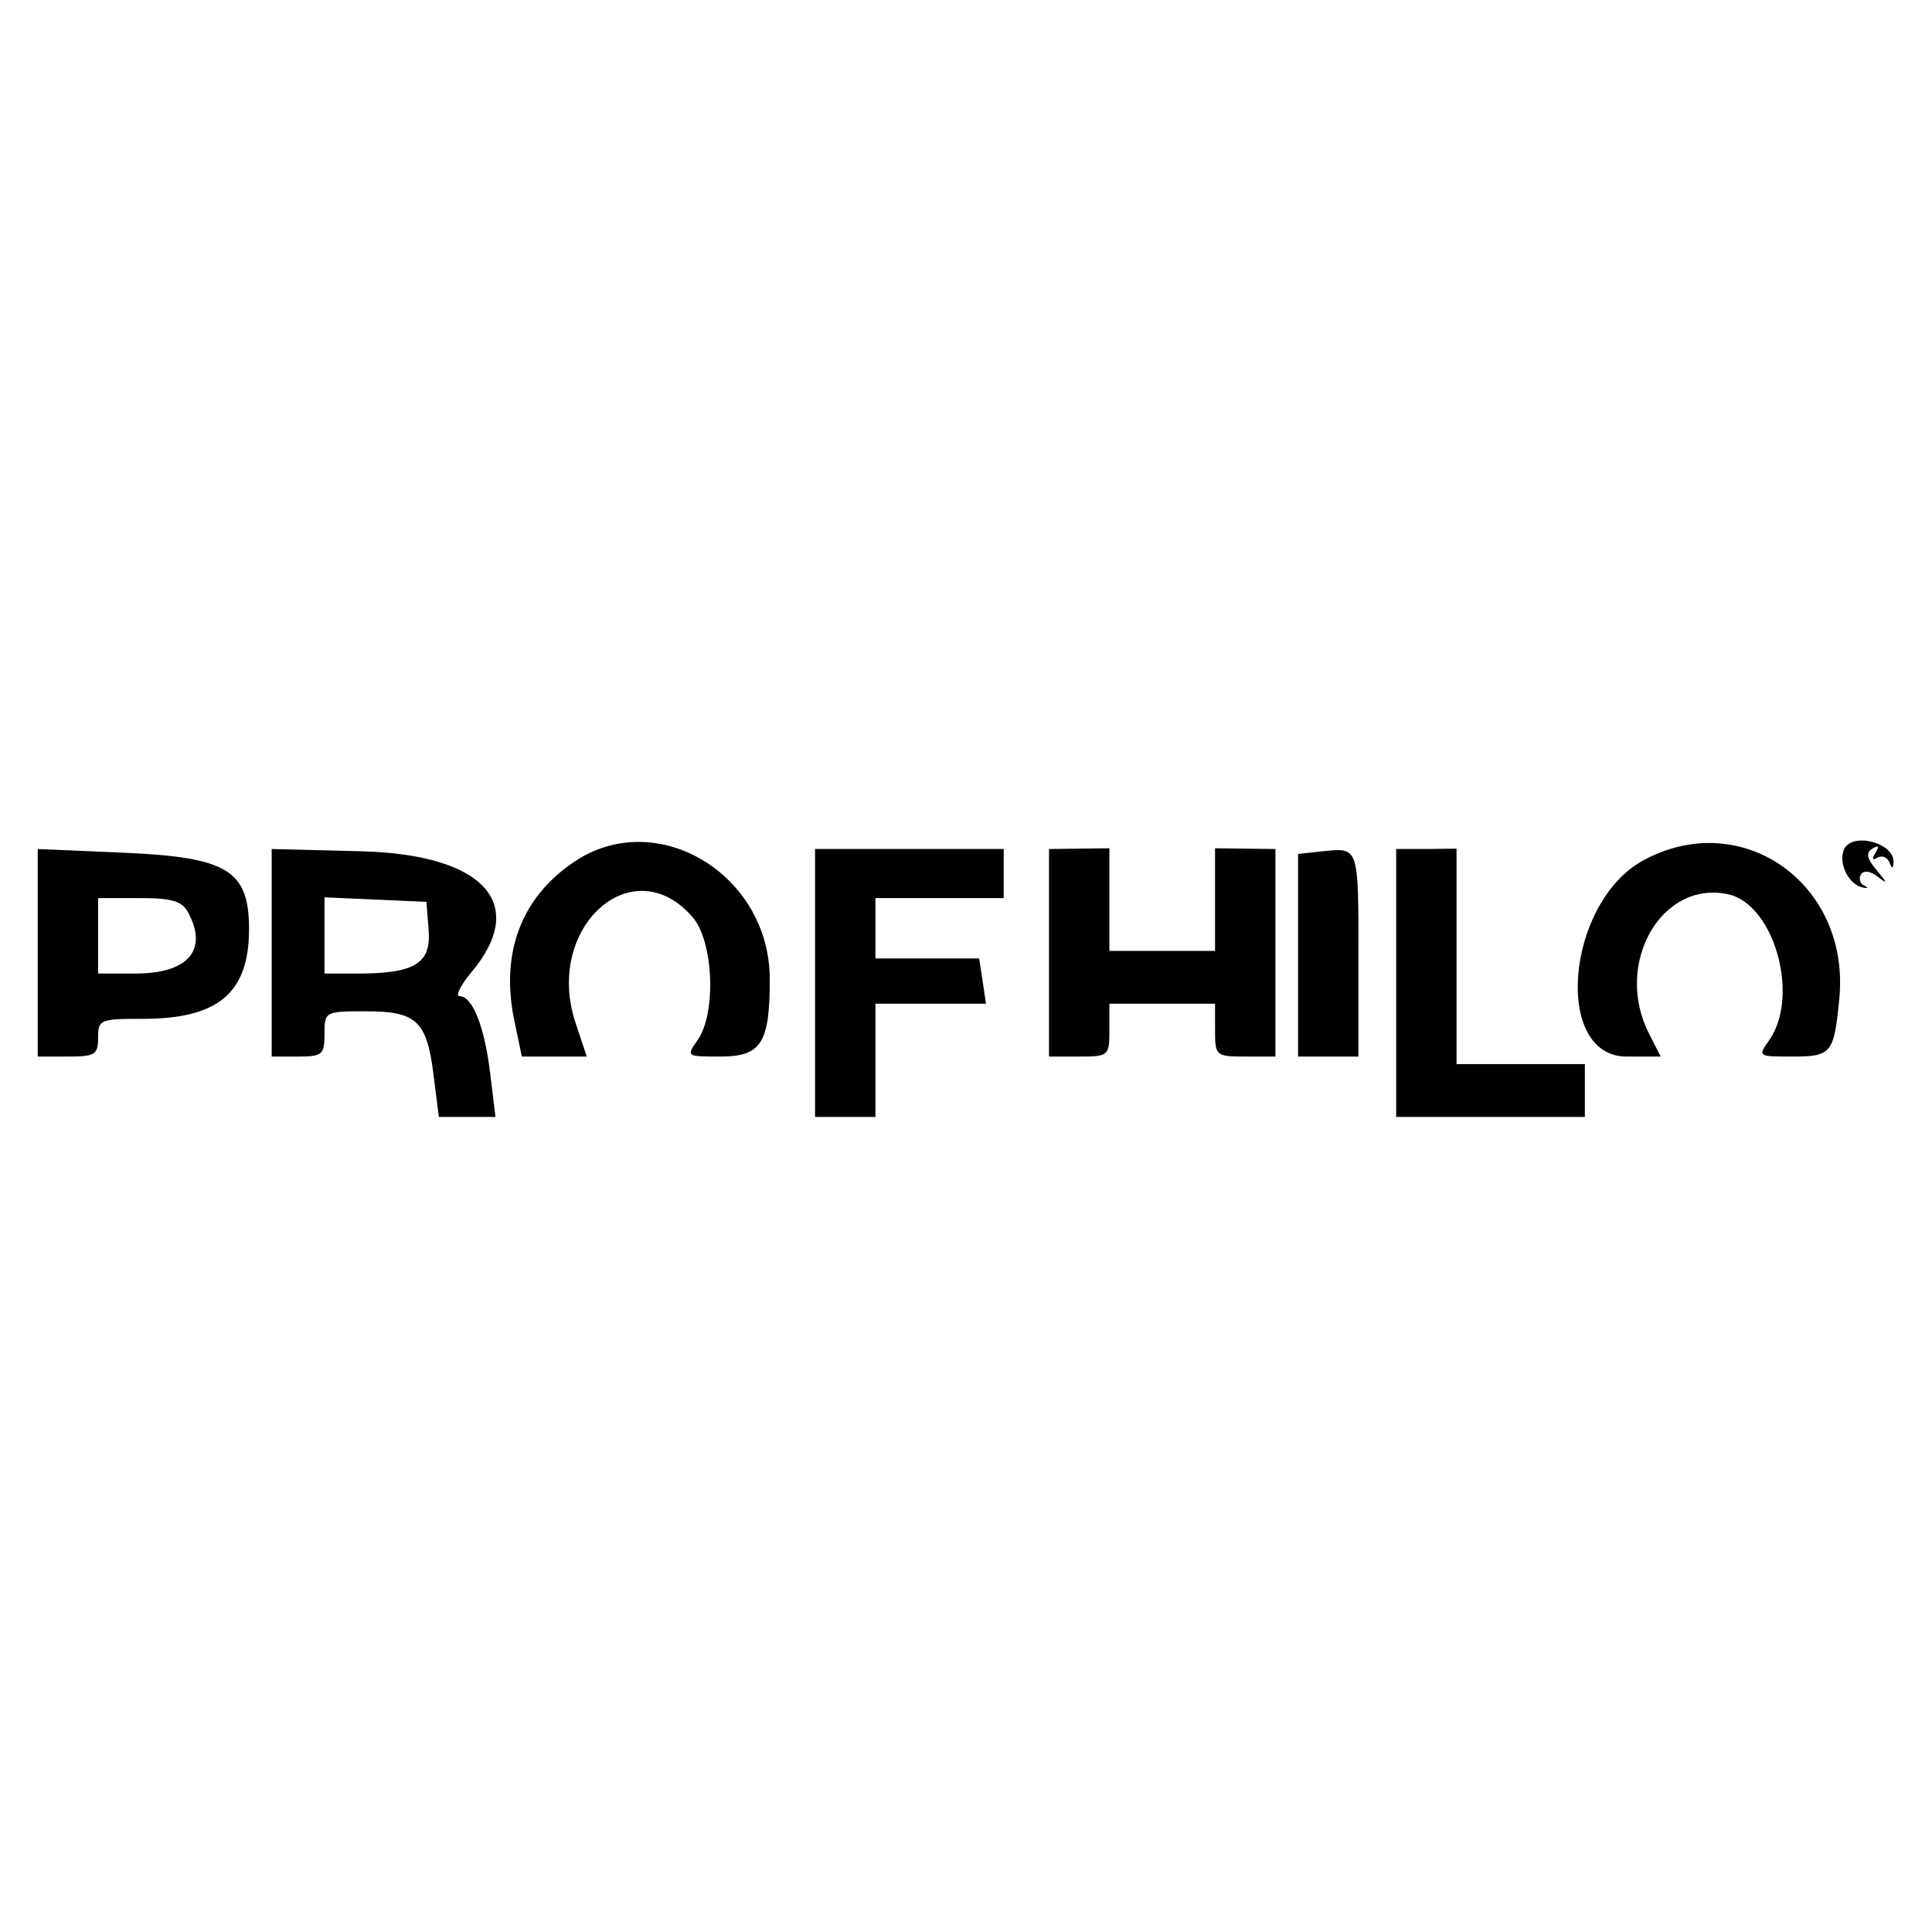
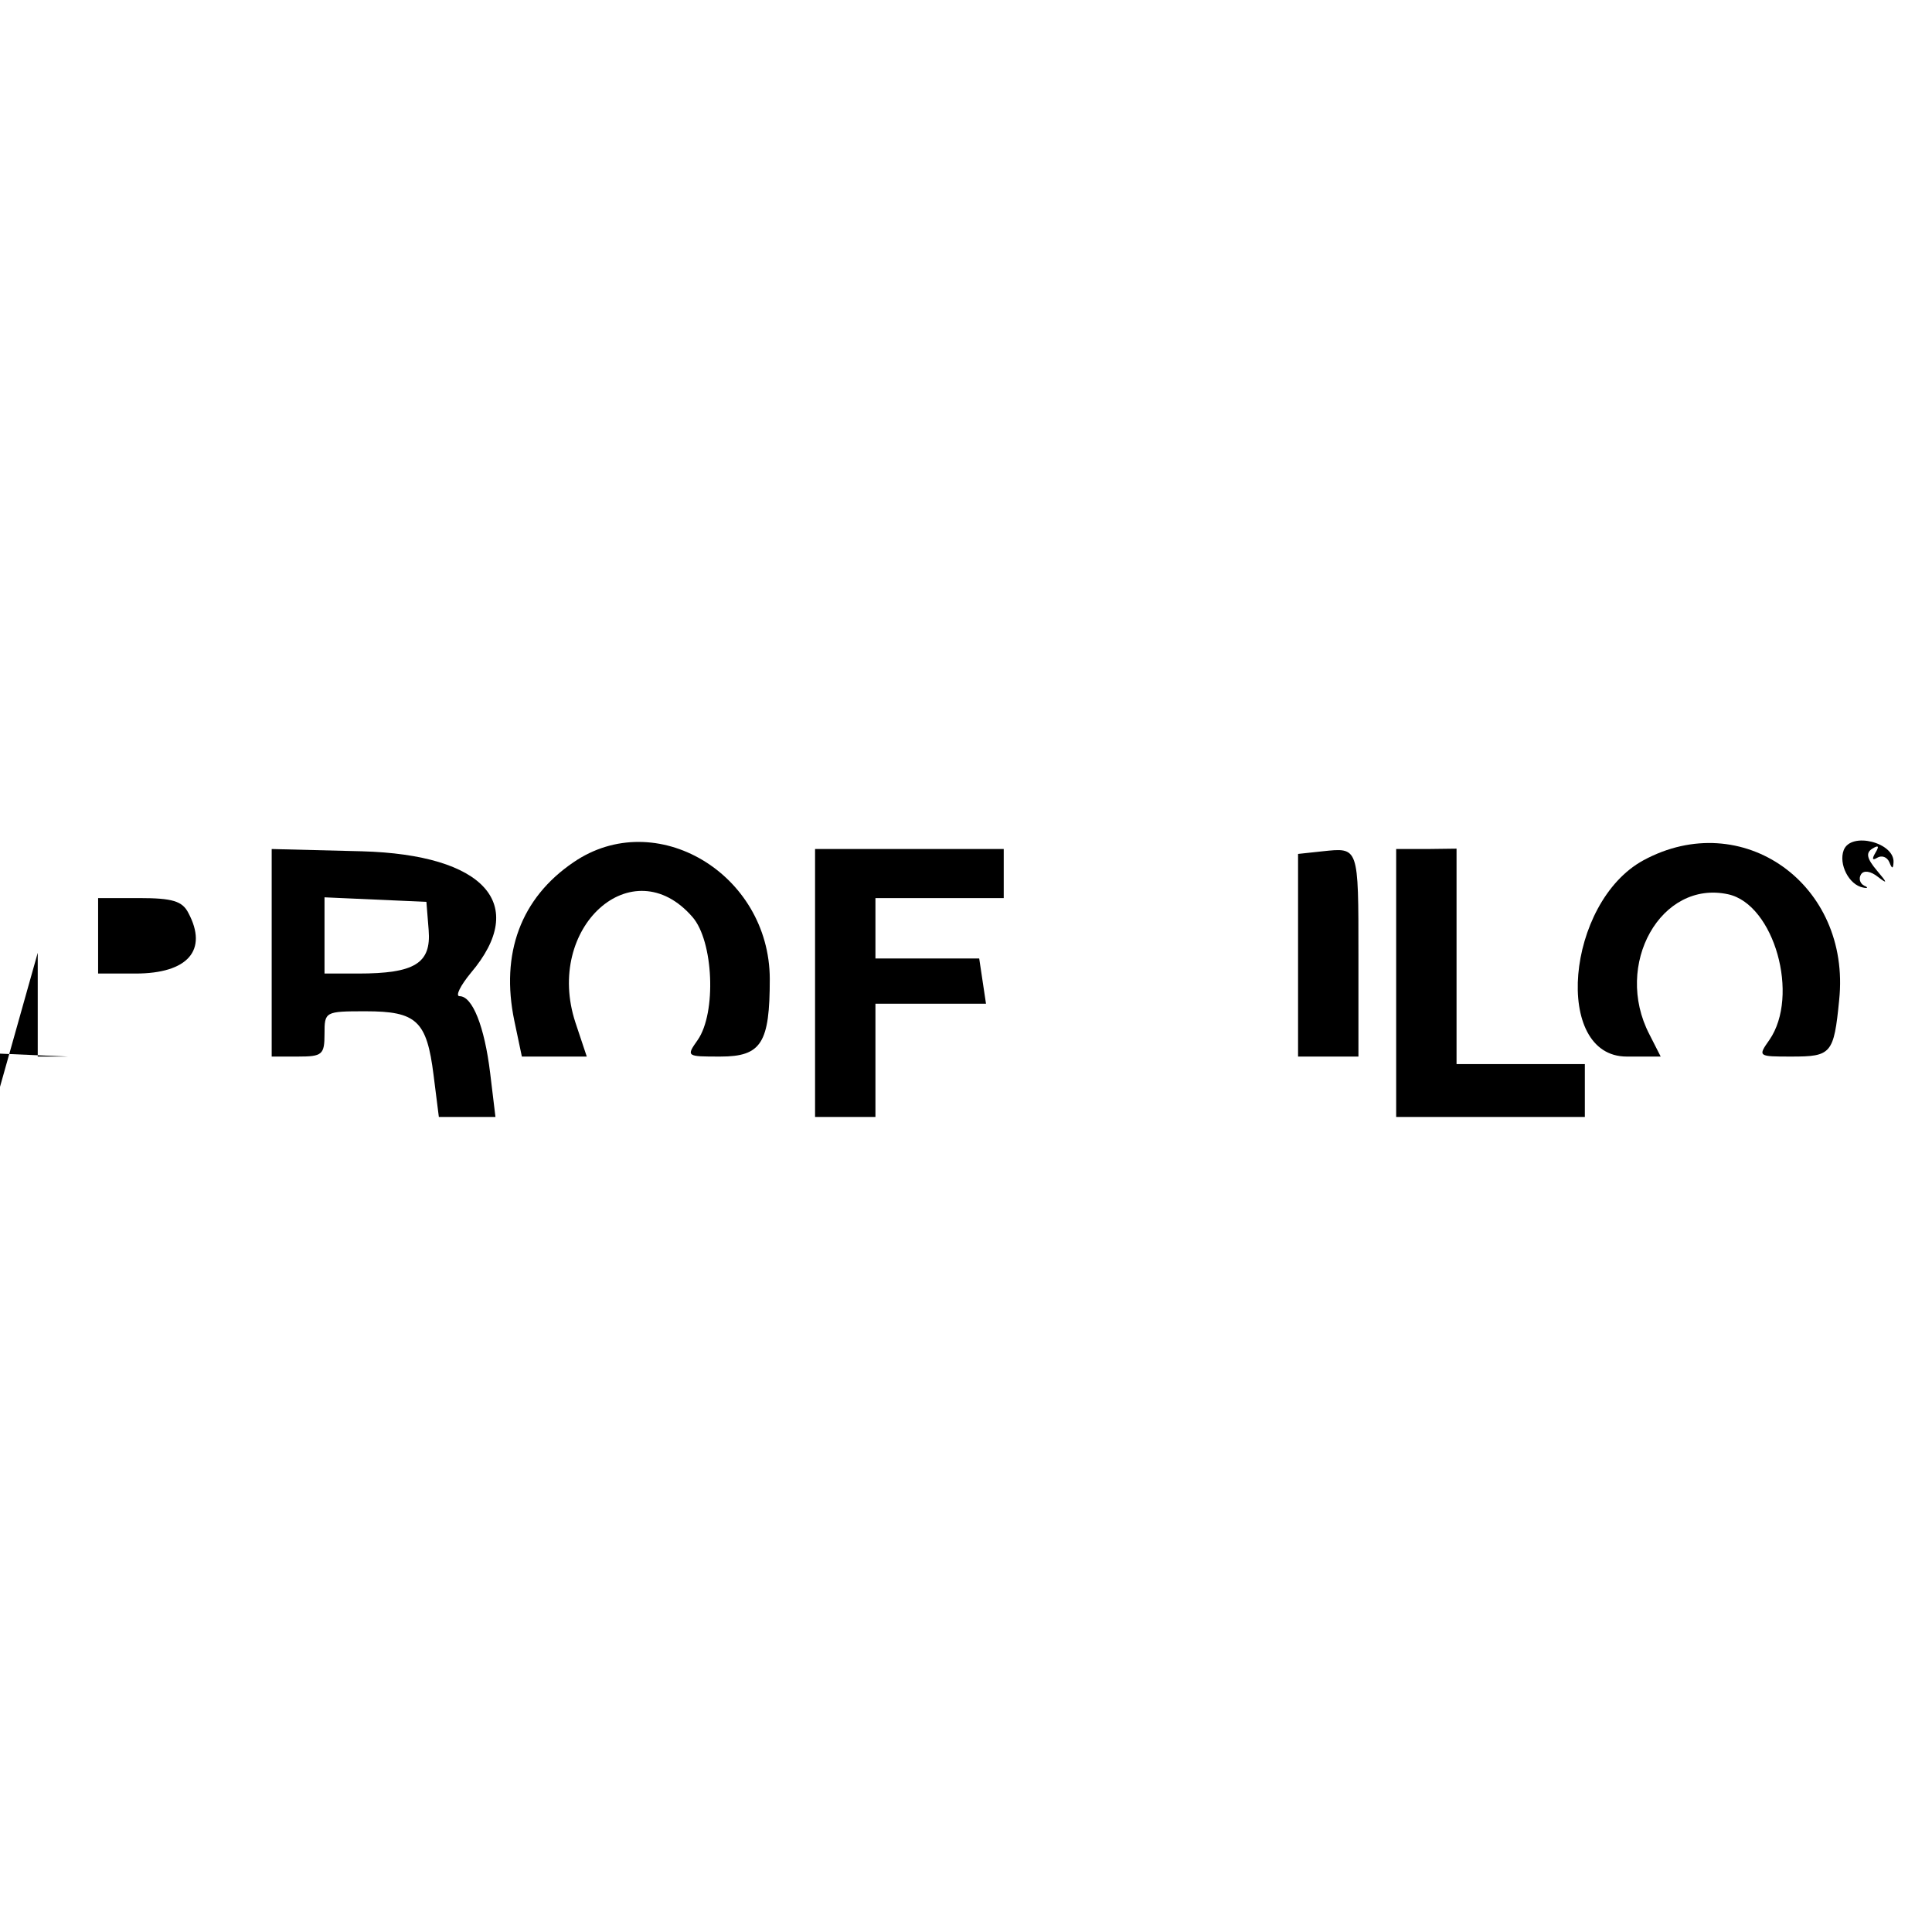
<svg xmlns="http://www.w3.org/2000/svg" version="1.0" width="256pt" height="256pt" viewBox="0 0 256 256" preserveAspectRatio="xMidYMid meet">
  <g transform="translate(0,256) scale(0.05,-0.05)" fill="#000000" stroke="none">
    <path d="M4886 2867 c-14 -37 14 -92 51 -99 13 -3 15 0 3 5 -11 6 -15 19 -8 30 7 11 25 9 45 -7 26 -20 25 -16 -3 17 -27 32 -30 47 -12 58 16 10 19 7 8 -11 -10 -17 -8 -21 5 -13 12 7 26 2 32 -12 7 -18 10 -18 11 -1 4 53 -113 83 -132 33z" />
-     <path d="M100 2595 l0 -275 80 0 c72 0 80 5 80 50 0 48 5 50 119 50 200 0 281 69 281 238 0 155 -57 190 -328 202 l-232 10 0 -275z m399 106 c53 -99 -1 -161 -140 -161 l-99 0 0 100 0 100 109 0 c88 0 114 -8 130 -39z" />
+     <path d="M100 2595 l0 -275 80 0 l-232 10 0 -275z m399 106 c53 -99 -1 -161 -140 -161 l-99 0 0 100 0 100 109 0 c88 0 114 -8 130 -39z" />
    <path d="M720 2595 l0 -275 70 0 c64 0 70 5 70 60 0 59 1 60 109 60 135 0 162 -25 180 -169 l14 -111 75 0 75 0 -14 116 c-15 124 -47 204 -81 204 -12 0 2 28 30 62 154 182 36 313 -289 322 l-239 6 0 -275z m416 60 c7 -88 -37 -115 -187 -115 l-89 0 0 101 0 101 135 -6 135 -6 6 -75z" />
    <path d="M1520 2835 c-140 -95 -194 -242 -157 -420 l20 -95 86 0 86 0 -30 90 c-83 252 151 463 310 280 56 -64 64 -254 14 -326 -31 -44 -30 -44 60 -44 109 0 131 36 131 206 -1 279 -302 458 -520 309z" />
    <path d="M2160 2515 l0 -355 80 0 80 0 0 150 0 150 147 0 146 0 -9 60 -9 60 -137 0 -138 0 0 80 0 80 170 0 170 0 0 65 0 65 -250 0 -250 0 0 -355z" />
-     <path d="M2780 2595 l0 -275 80 0 c78 0 80 2 80 70 l0 70 140 0 140 0 0 -70 c0 -68 2 -70 80 -70 l80 0 0 275 0 275 -80 1 -80 1 0 -136 0 -136 -140 0 -140 0 0 136 0 136 -80 -1 -80 -1 0 -275z" />
    <path d="M3505 2864 l-65 -7 0 -268 0 -269 80 0 80 0 0 269 c0 289 1 285 -95 275z" />
    <path d="M3700 2515 l0 -355 250 0 250 0 0 70 0 70 -170 0 -170 0 0 285 0 286 -80 -1 -80 0 0 -355z" />
    <path d="M4355 2840 c-205 -112 -240 -520 -44 -520 l90 0 -30 59 c-96 185 31 410 209 371 122 -27 190 -269 109 -386 -31 -44 -30 -44 59 -44 105 0 112 7 126 150 32 307 -257 512 -519 370z" />
  </g>
</svg>